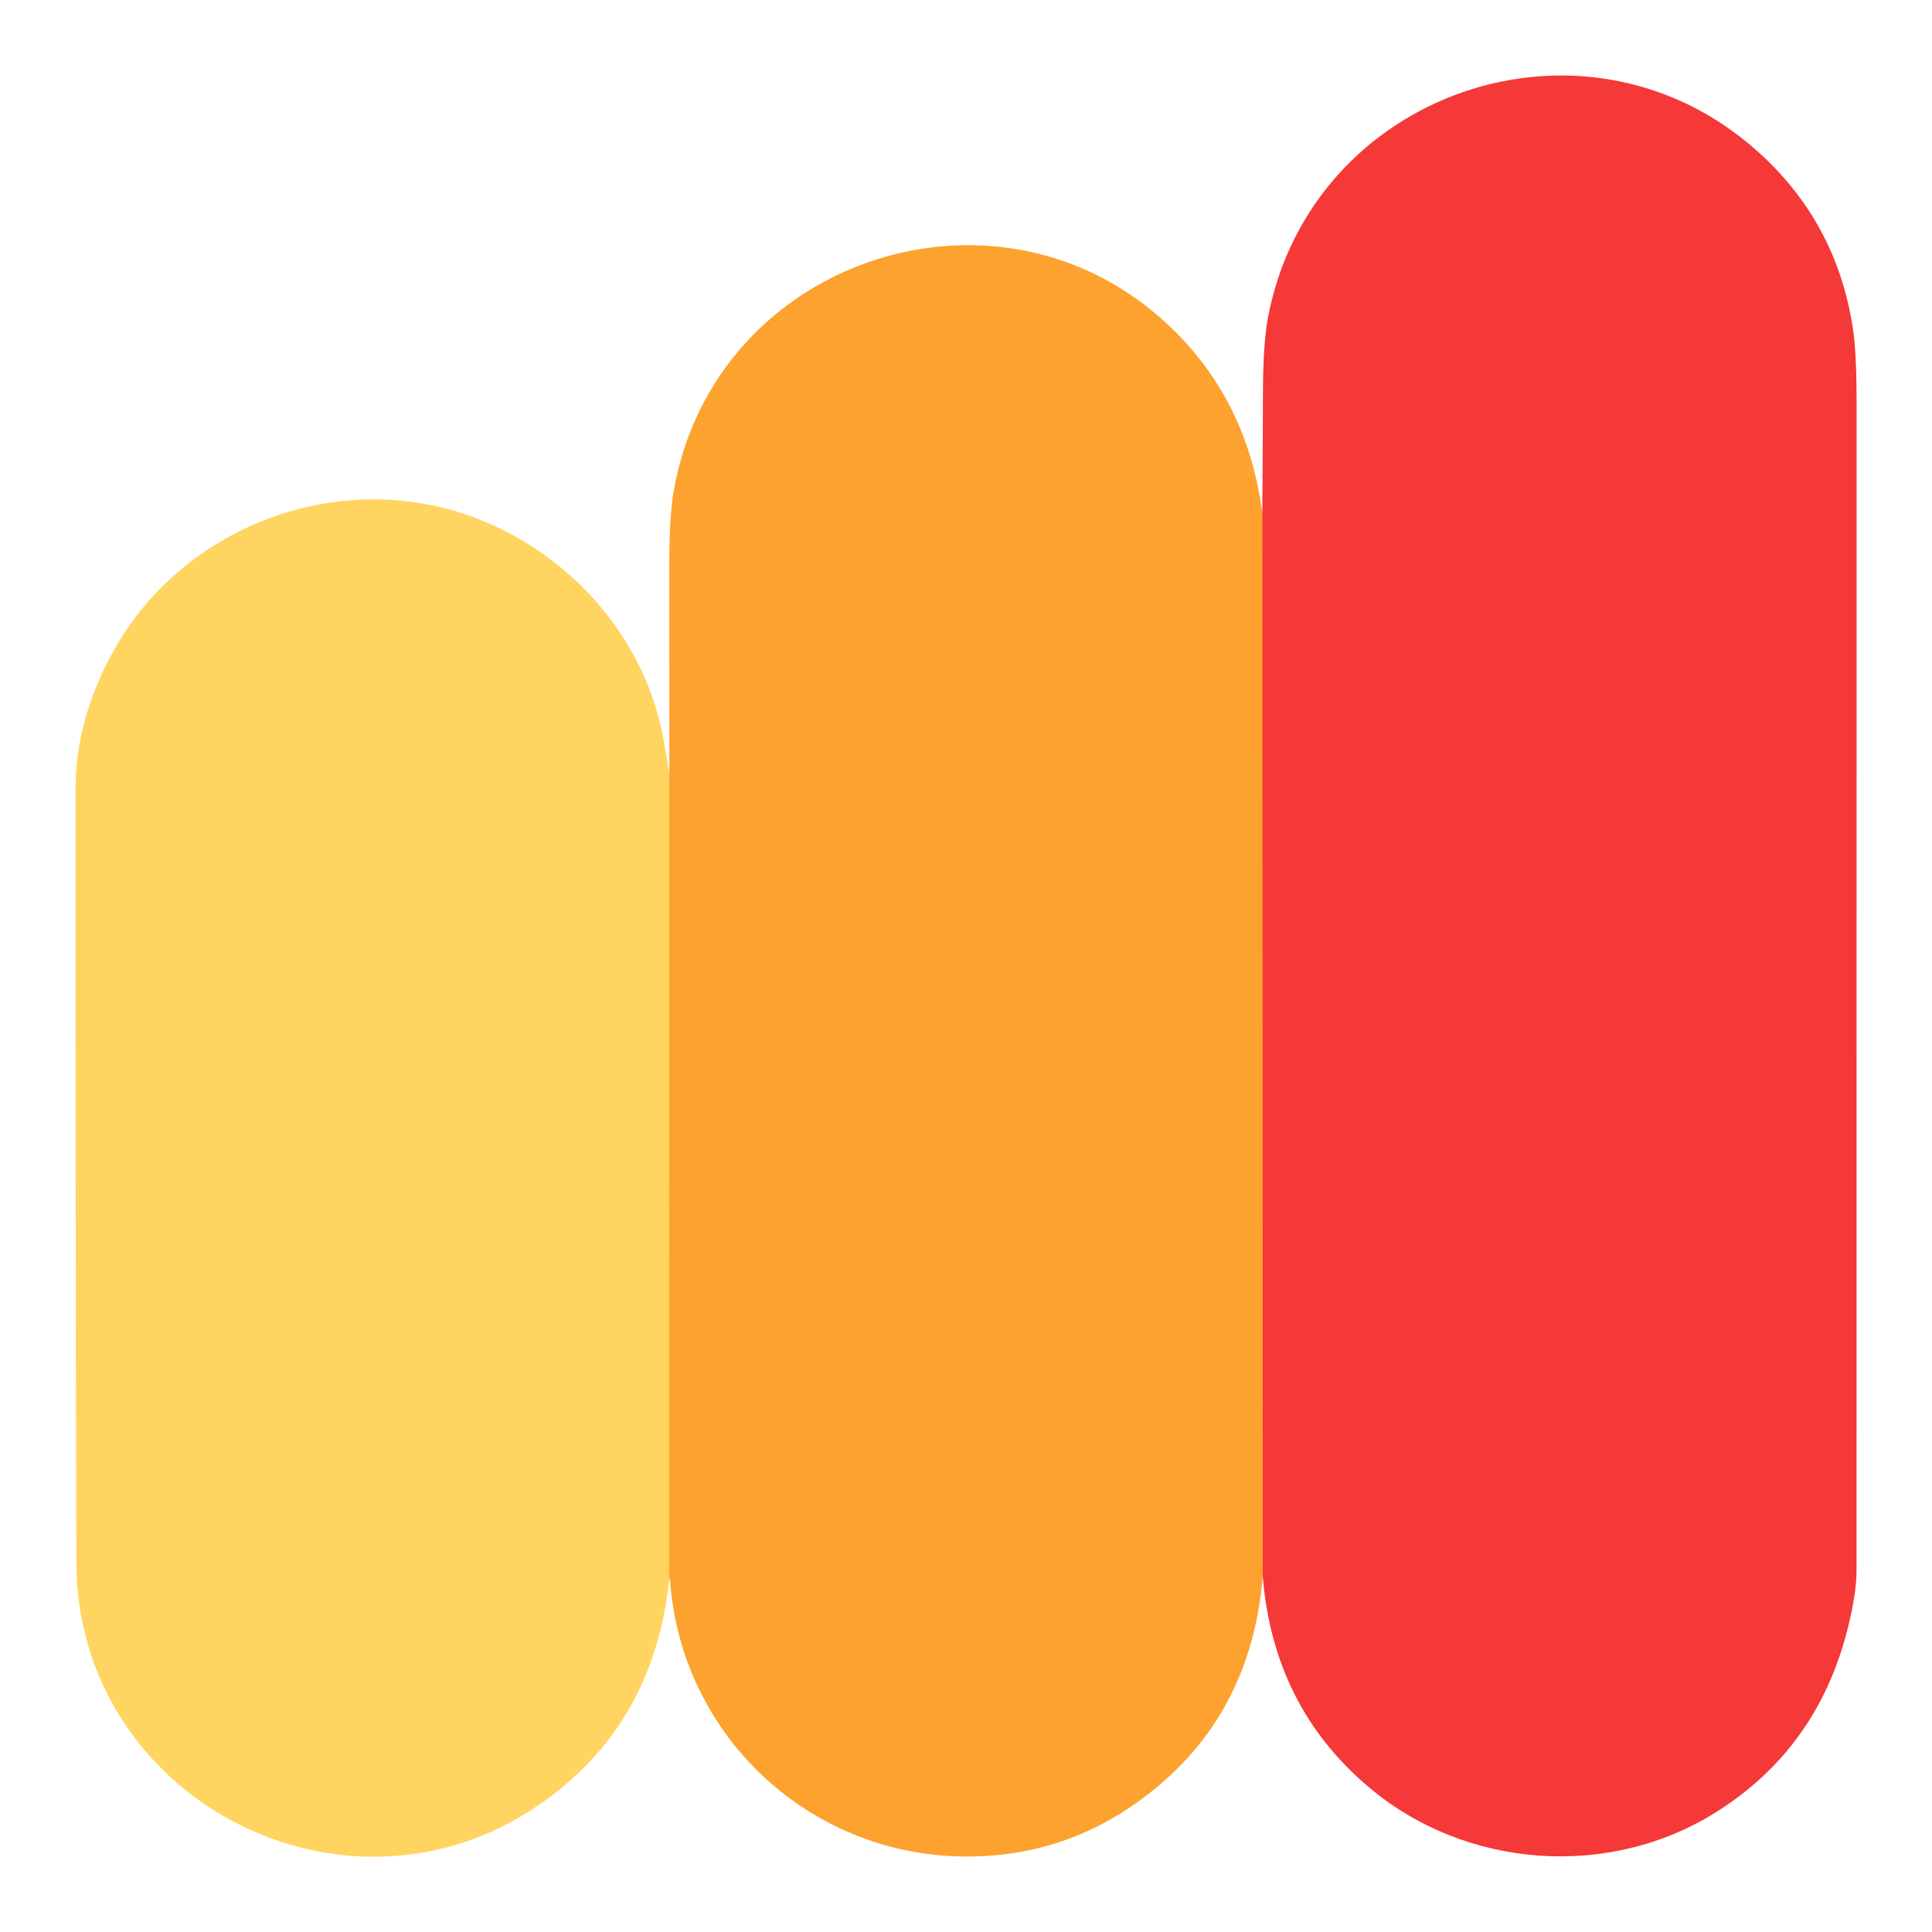
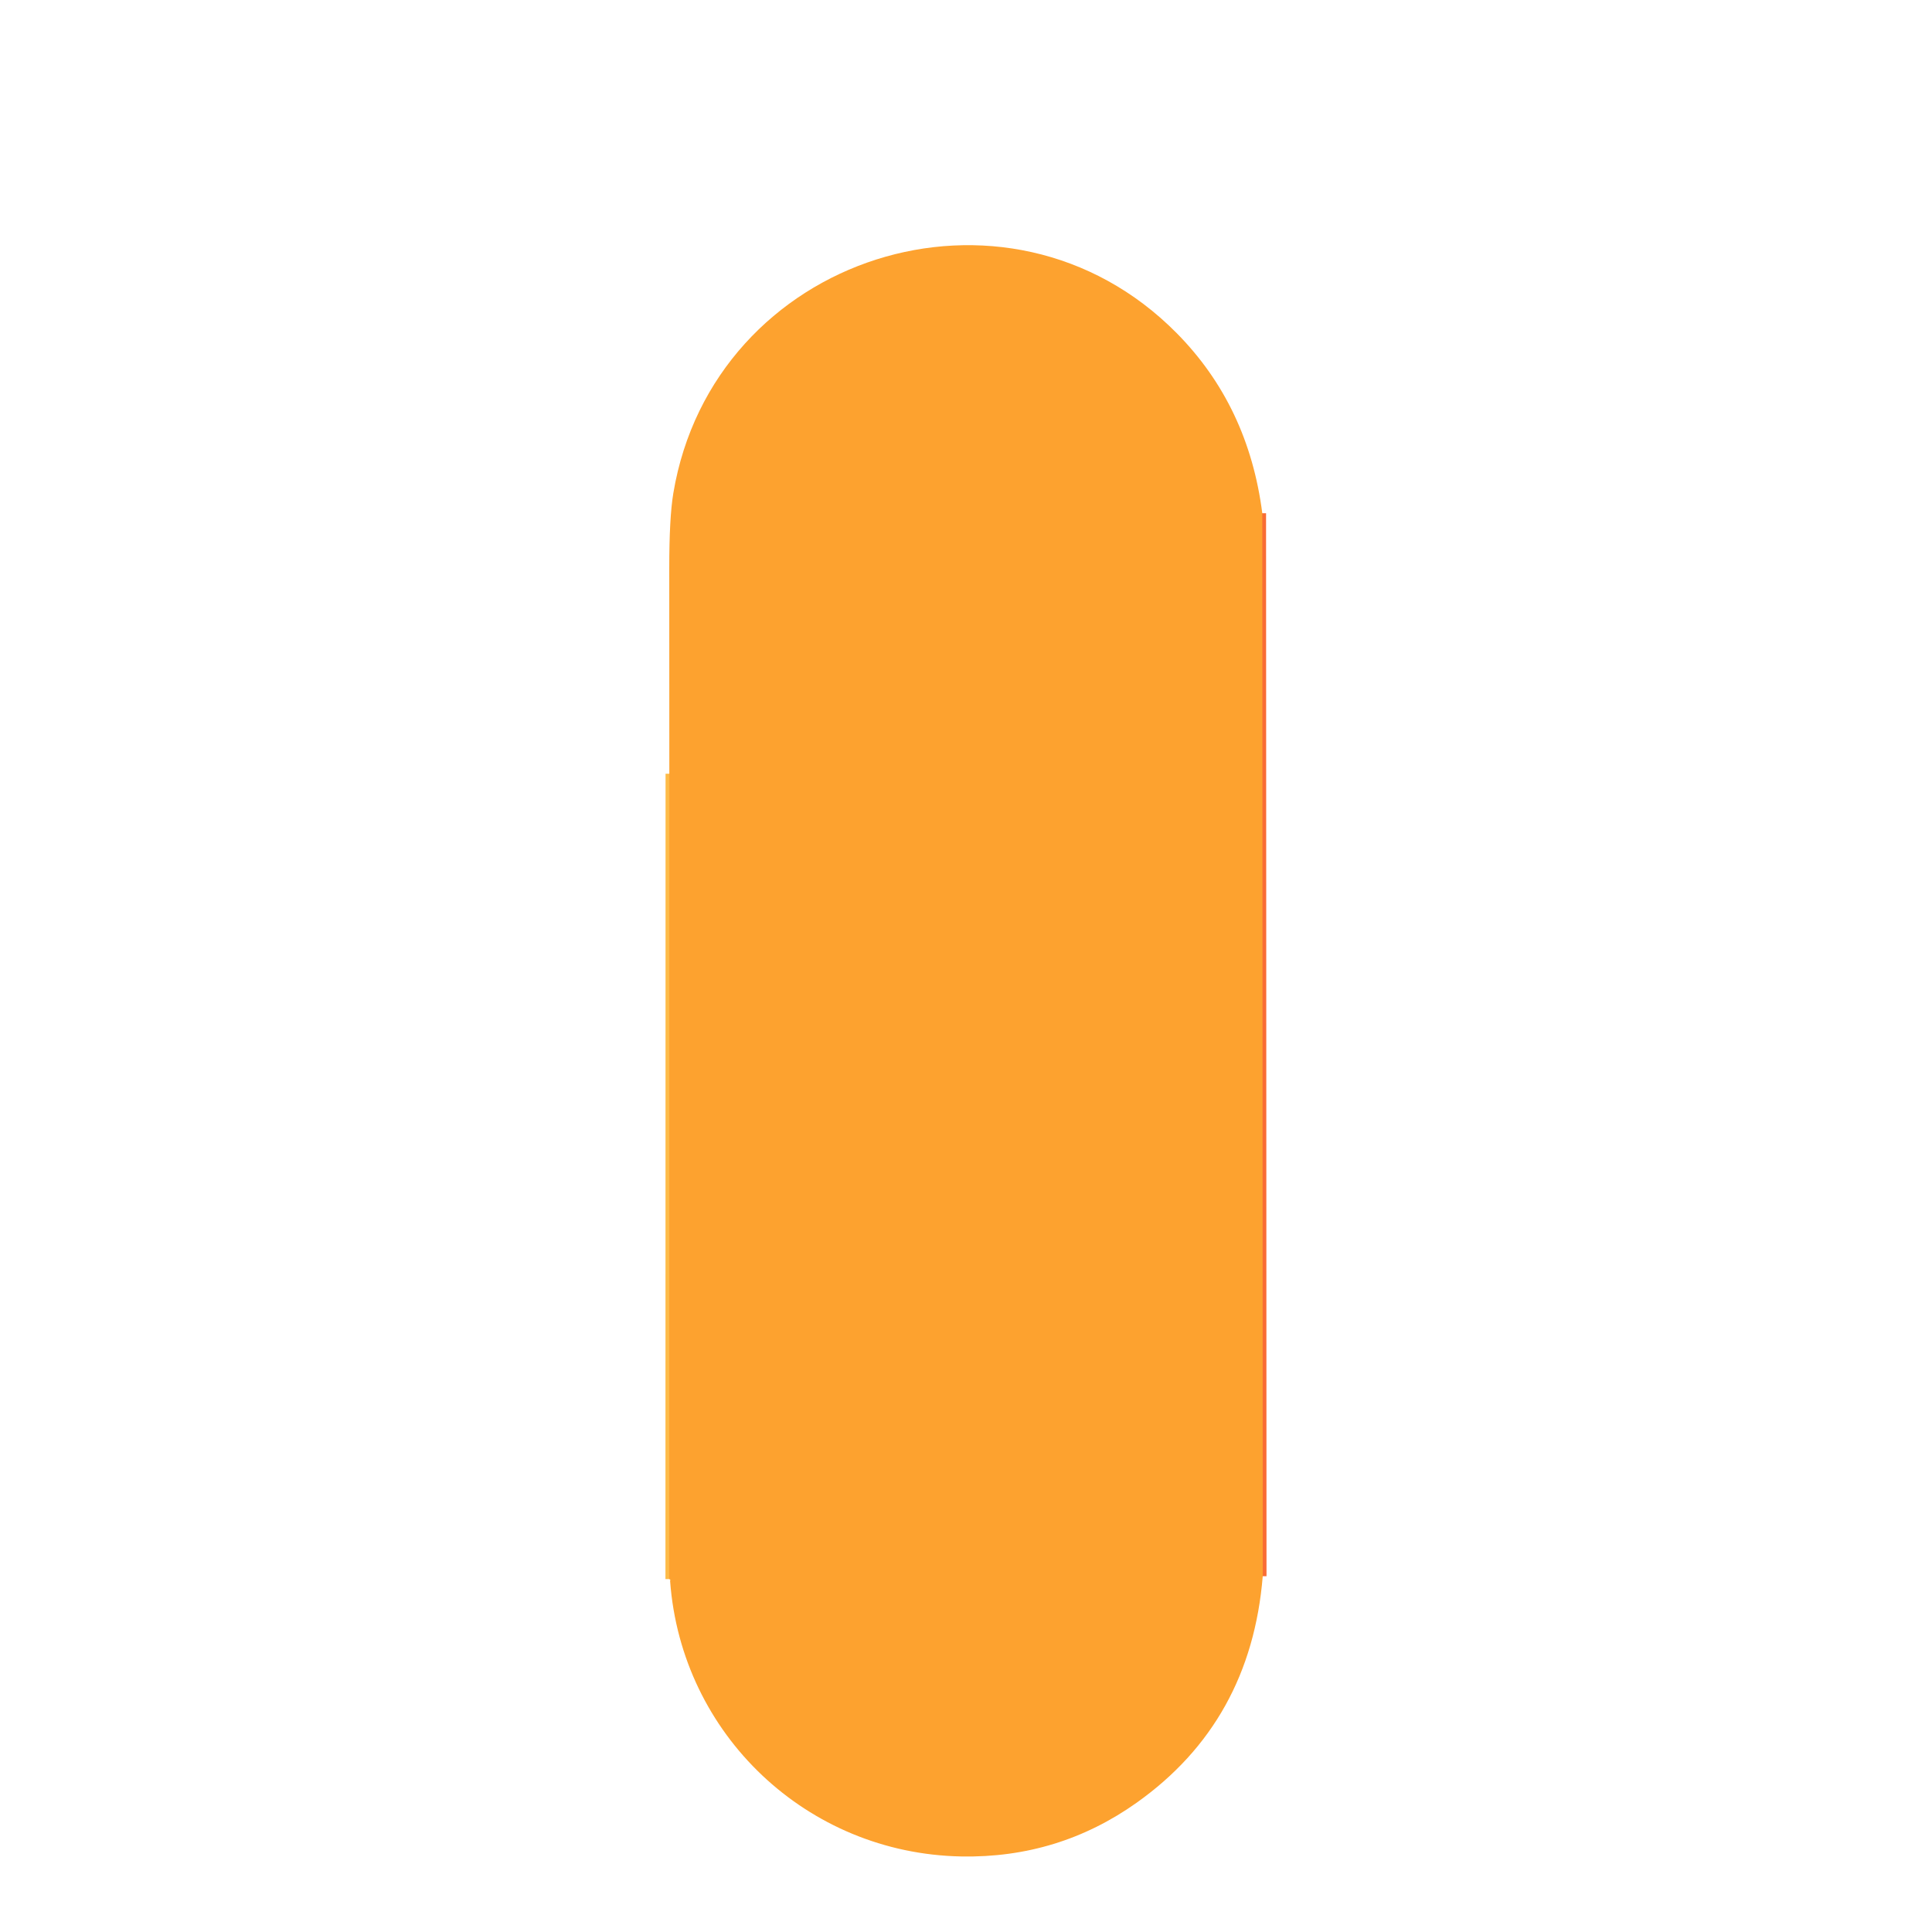
<svg xmlns="http://www.w3.org/2000/svg" version="1.1" viewBox="0.00 0.00 512.00 512.00">
  <g stroke-width="2.00" fill="none" stroke-linecap="butt">
    <path stroke="#f96d34" vector-effect="non-scaling-stroke" d="   M 334.64 417.71   L 334.52 136.01" />
    <path stroke="#febb48" vector-effect="non-scaling-stroke" d="   M 177.35 418.47   L 177.38 205.05" />
  </g>
-   <path fill="#f53838" d="   M 334.64 417.71   L 334.52 136.01   Q 334.66 119.91 334.69 104.01   Q 334.73 91.03 336.04 84.09   C 347.36 24.40 419.68 -0.74 465.46 39.83   Q 486.72 58.67 491.04 87.05   Q 492.02 93.50 492.02 106.99   Q 491.98 261.62 492.00 416.25   Q 492.00 422.56 489.44 432.43   Q 481.40 463.37 455.03 480.08   C 426.59 498.10 388.61 495.31 362.97 473.81   Q 337.44 452.40 334.64 417.71   Z" />
  <path fill="#fda22f" d="   M 334.52 136.01   L 334.64 417.71   Q 331.49 456.24 301.25 477.72   Q 280.50 492.46 254.73 491.98   C 213.90 491.21 180.60 459.71 177.59 419.04   Q 177.59 418.99 177.63 418.73   Q 177.66 418.50 177.35 418.47   L 177.38 205.05   Q 177.39 177.83 177.36 150.62   Q 177.35 137.23 178.44 130.69   C 188.98 67.70 266.80 42.72 311.84 88.29   Q 330.87 107.54 334.52 136.01   Z" />
-   <path fill="#ffd460" d="   M 177.38 205.05   L 177.35 418.47   Q 173.35 457.26 142.95 478.23   C 91.52 513.70 20.35 476.87 20.22 414.00   Q 19.99 311.62 20.01 209.25   Q 20.01 190.39 30.32 172.08   C 49.16 138.63 91.24 123.45 127.04 137.66   C 150.97 147.16 169.57 167.80 175.25 193.00   Q 175.84 195.60 177.38 205.05   Z" />
</svg>